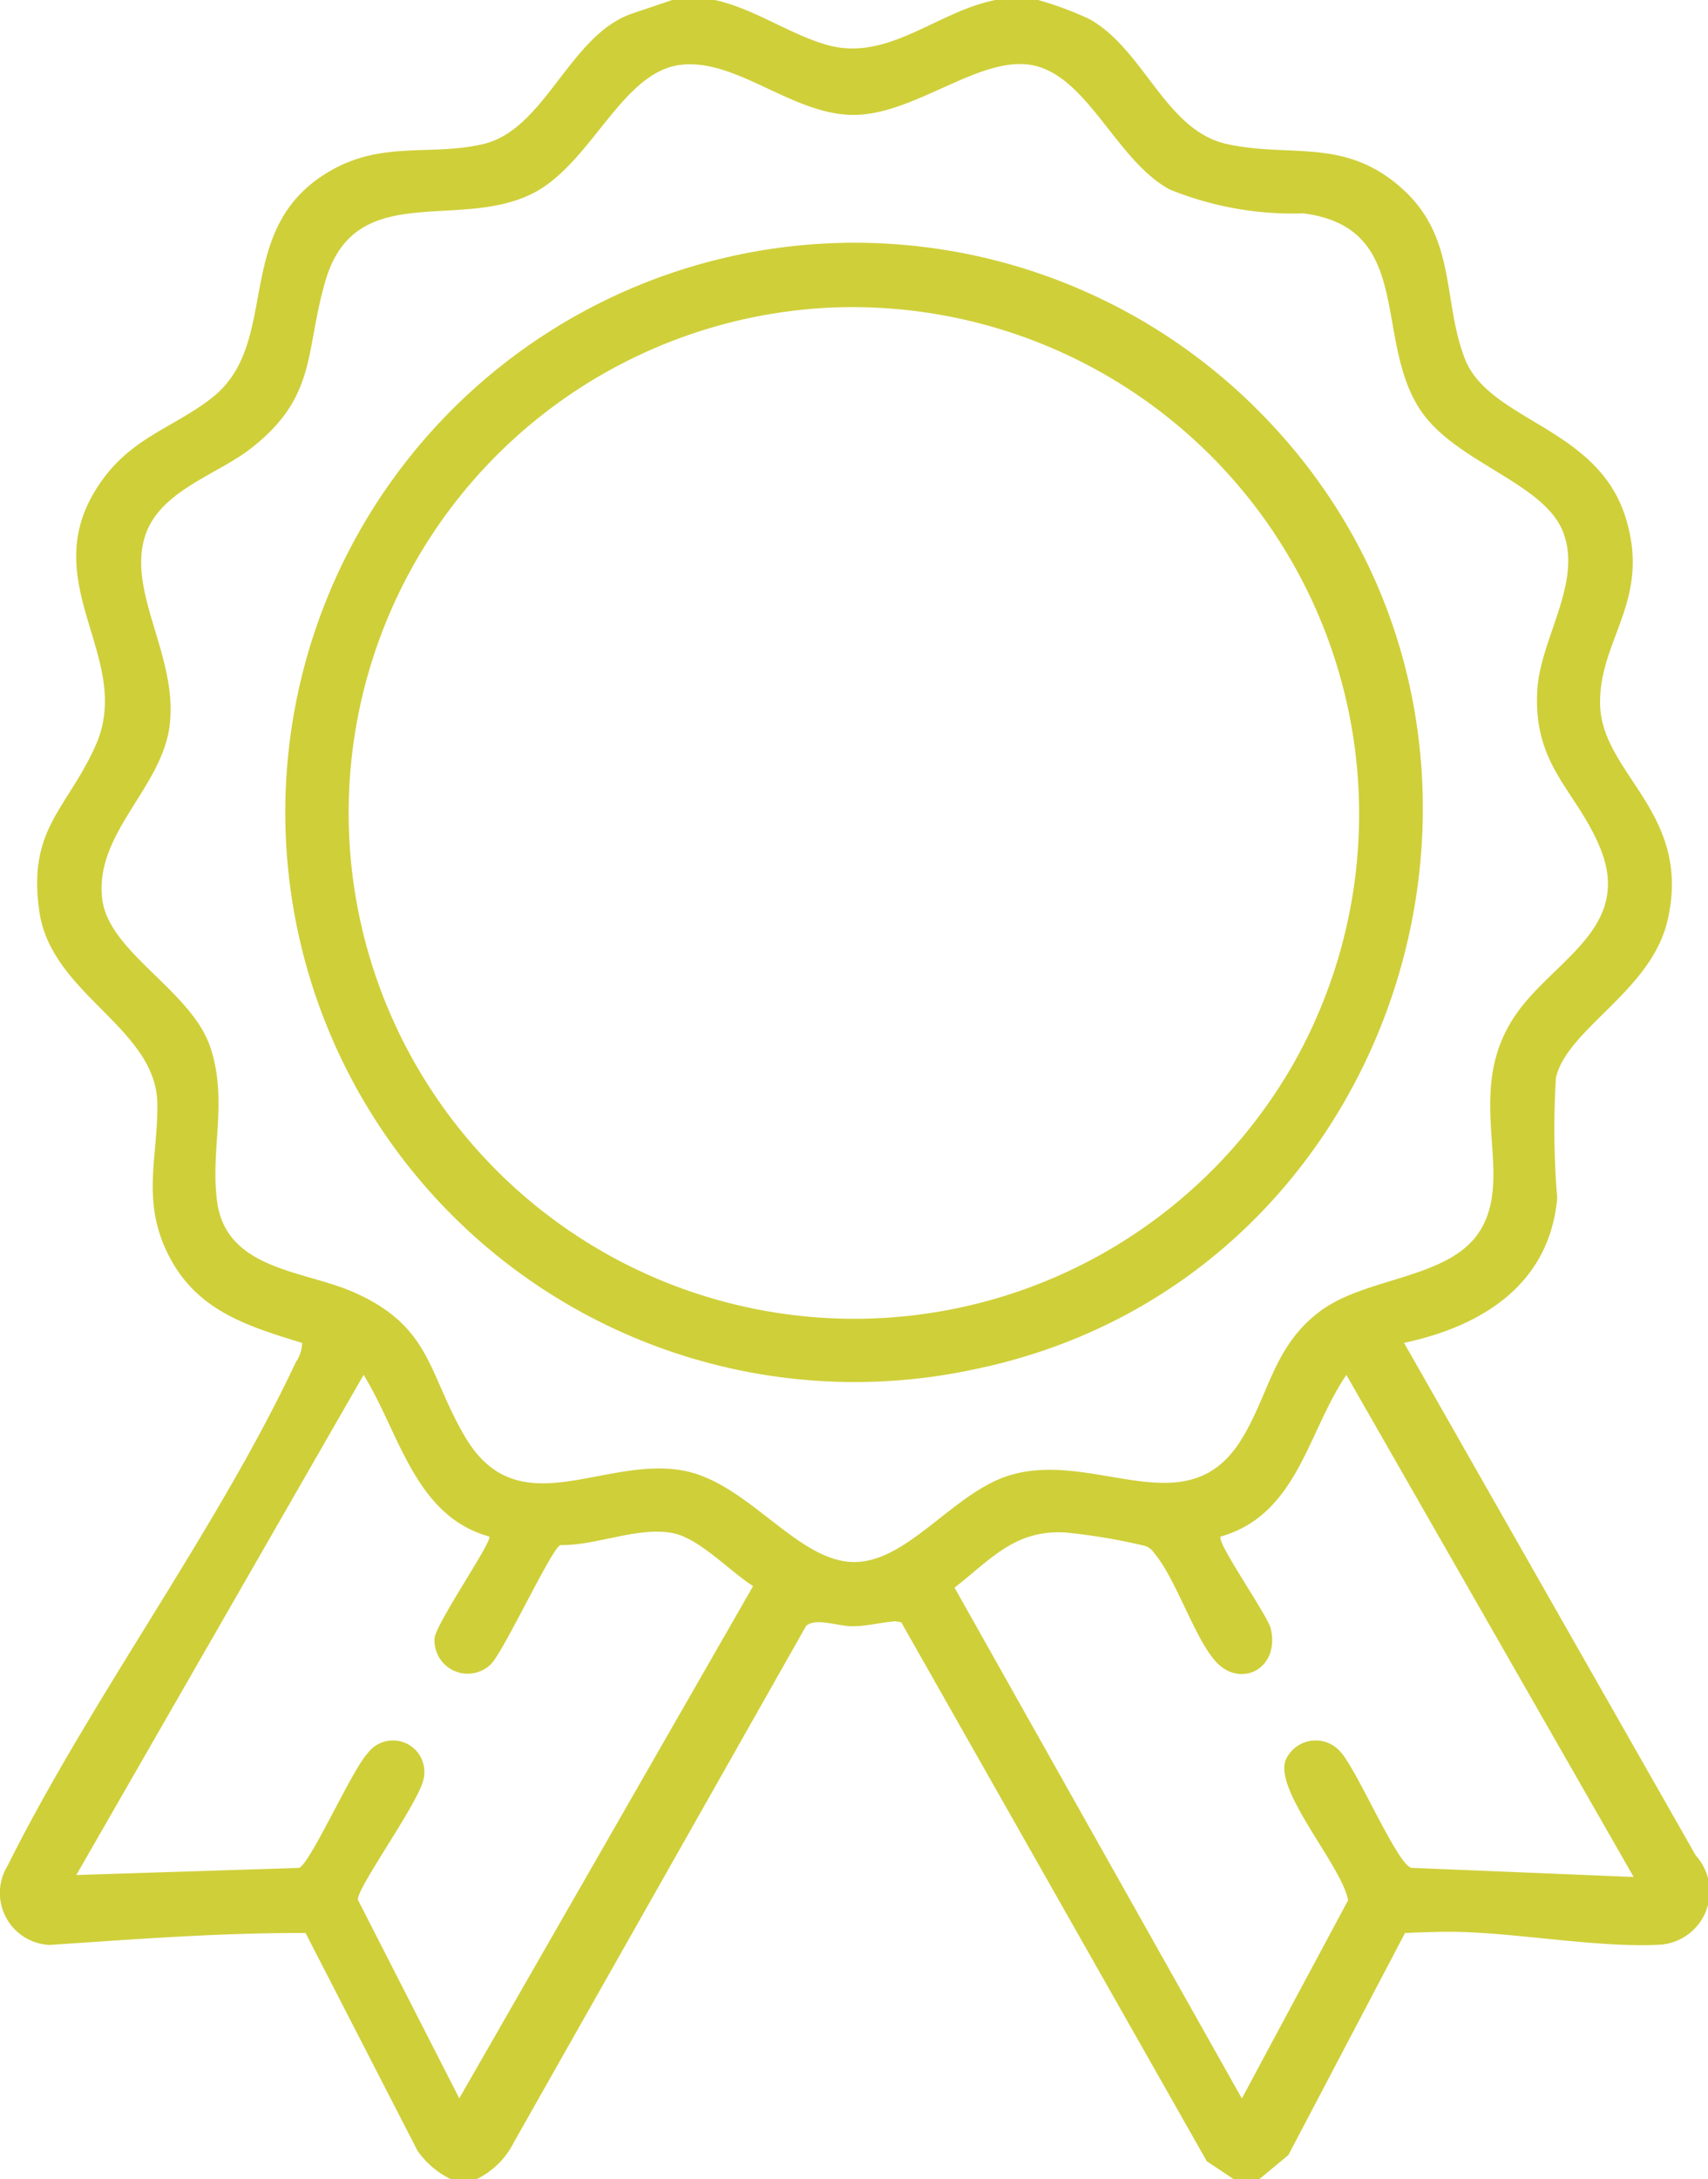
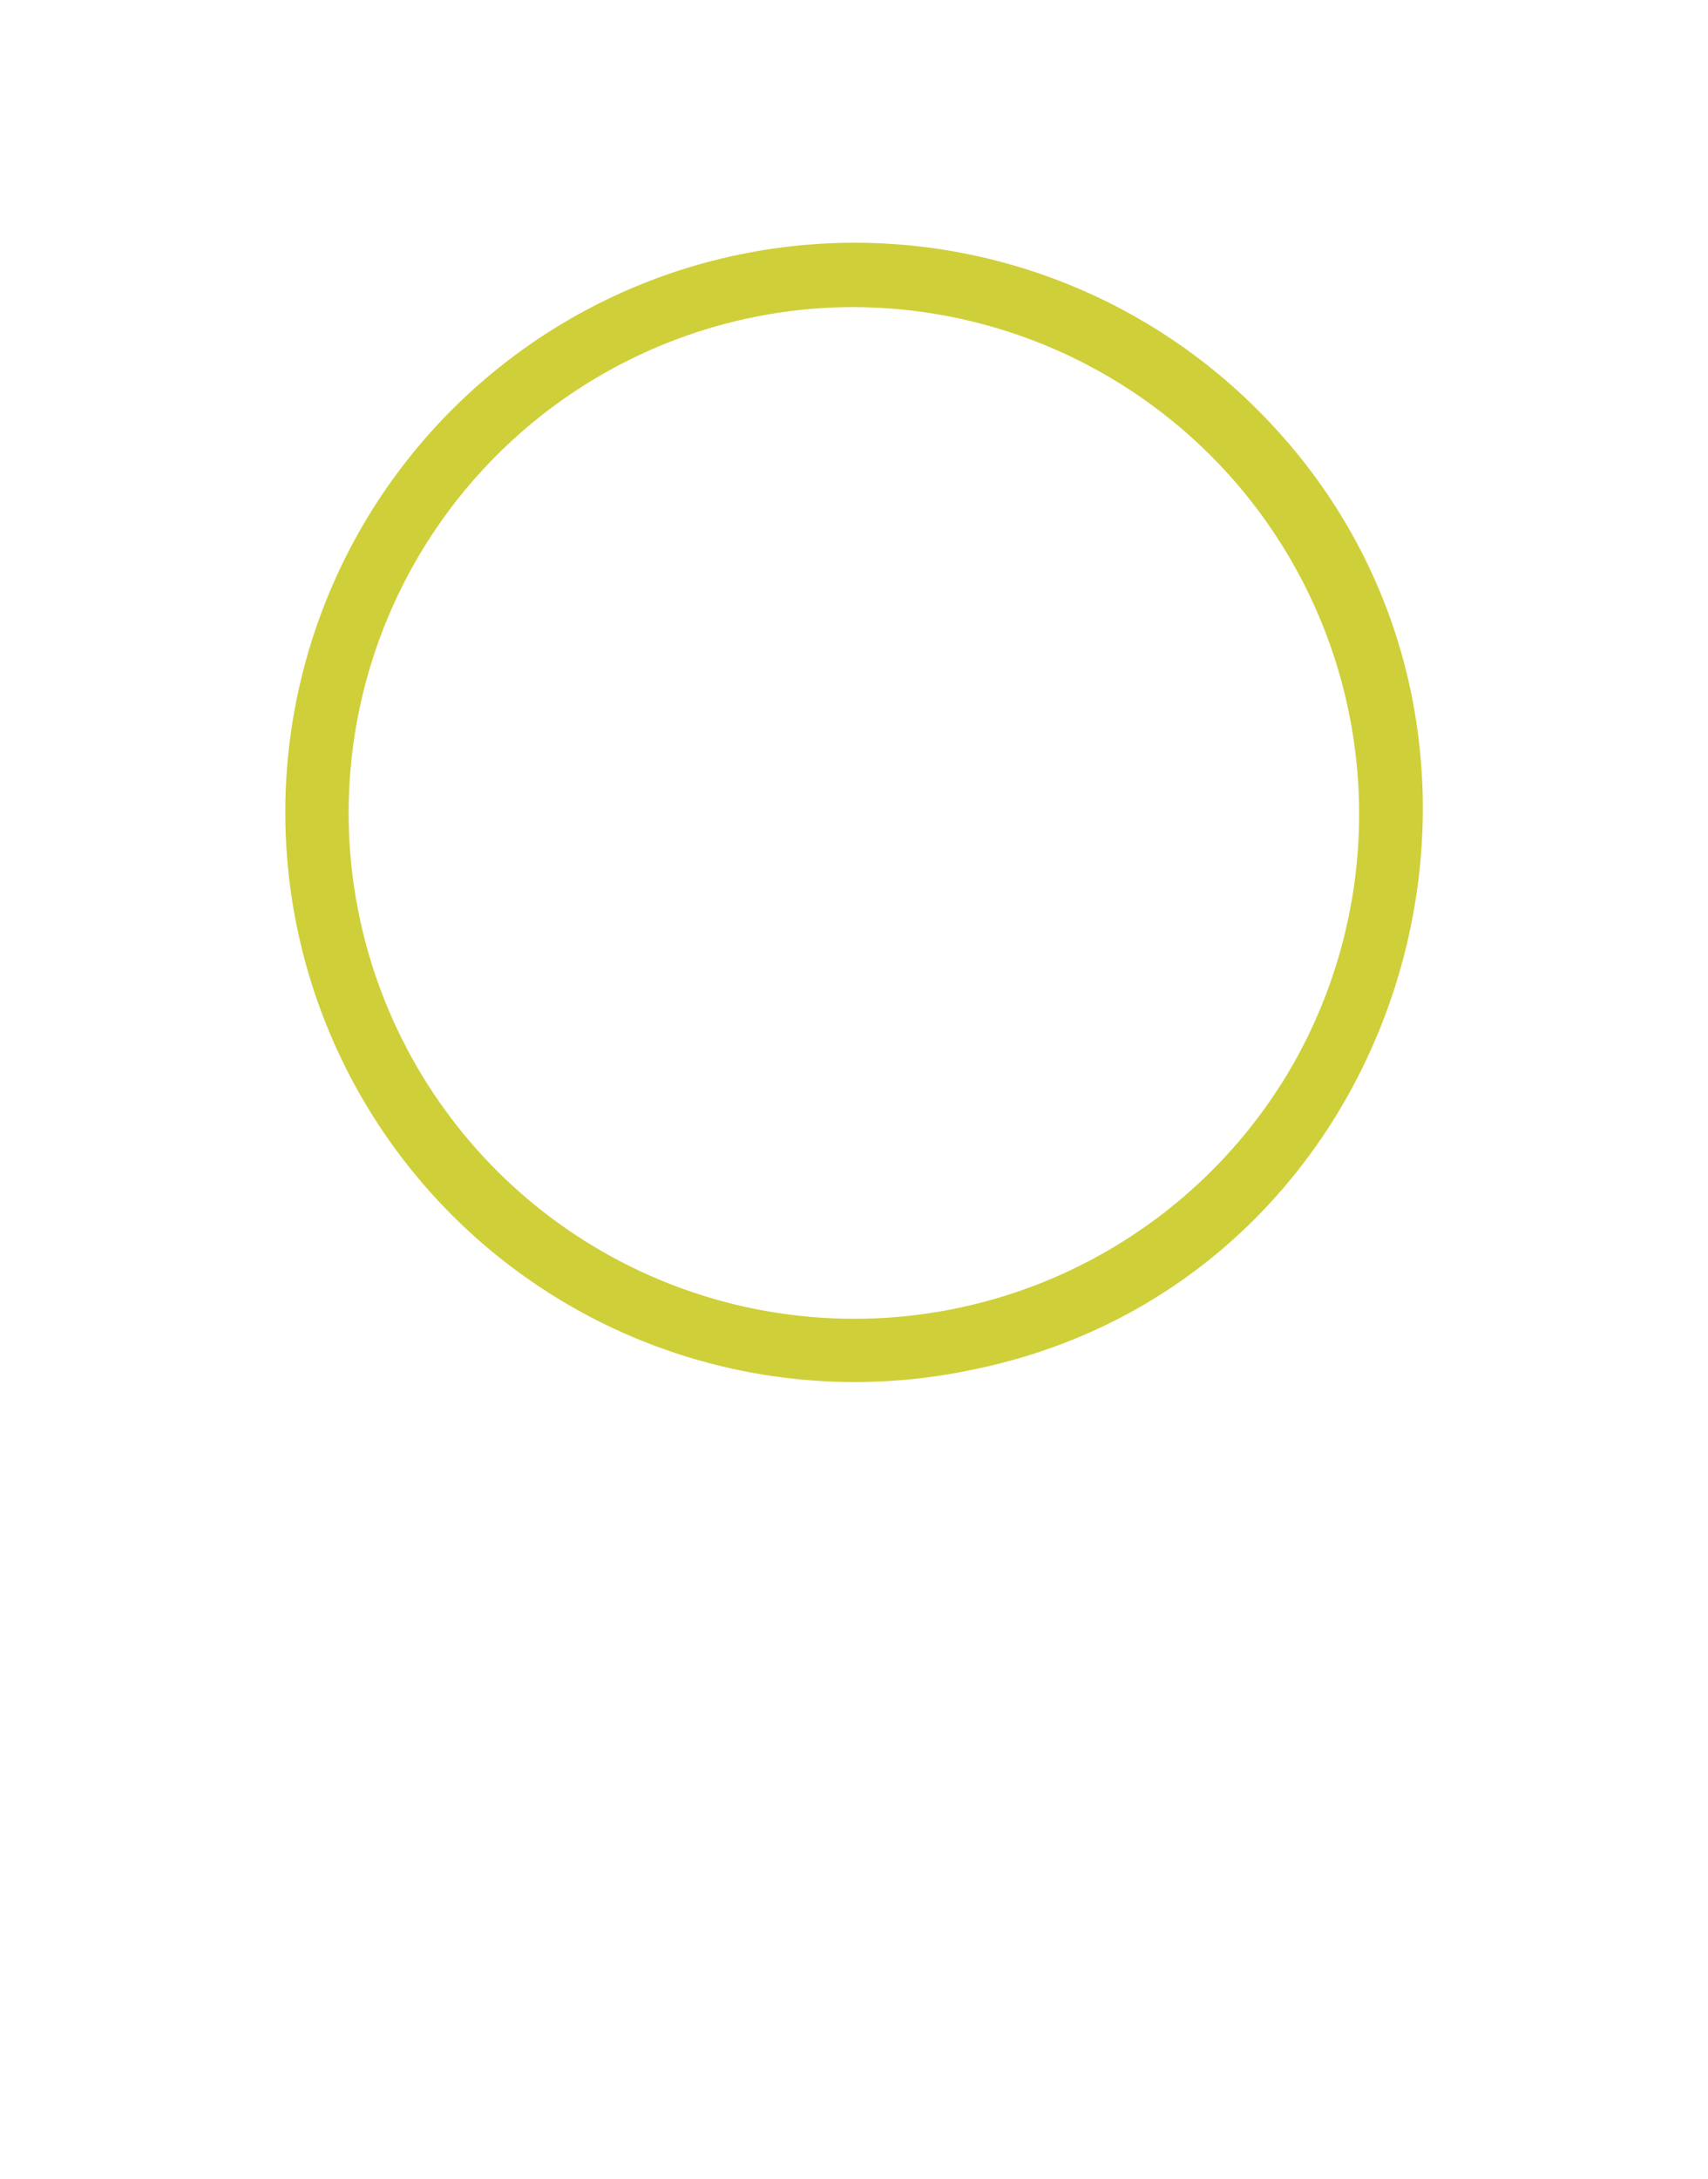
<svg xmlns="http://www.w3.org/2000/svg" id="Group_2048" data-name="Group 2048" width="38.048" height="48.523" viewBox="0 0 38.048 48.523">
  <g id="Group_1907" data-name="Group 1907">
-     <path id="Path_5456" data-name="Path 5456" d="M15.921,0c.863.186,1.64.746,2.469.991C19.765,1.4,20.852.261,22.176,0h.948a7.375,7.375,0,0,1,1.14.423c1.229.679,1.7,2.5,3.087,2.789,1.406.3,2.587-.147,3.849.957s.923,2.5,1.429,3.811c.54,1.4,2.942,1.515,3.579,3.529.586,1.853-.588,2.72-.564,4.165.026,1.569,2.067,2.42,1.5,4.833-.371,1.566-2.22,2.39-2.483,3.487a18.577,18.577,0,0,0,.028,2.682c-.171,1.921-1.671,2.854-3.412,3.225l6.5,11.417a1.188,1.188,0,0,1-.868,1.987c-1.272.056-2.93-.232-4.247-.283-.451-.017-.913,0-1.363.019L28.7,47.986l-.648.537h-.569l-.6-.4-6.806-12L19.95,36.1c-.327.024-.615.107-.949.111s-.827-.2-1.044-.007L11.448,47.7a1.809,1.809,0,0,1-.834.824h-.569a1.961,1.961,0,0,1-.743-.632l-2.495-4.85c-1.9-.009-3.81.139-5.707.265a1.159,1.159,0,0,1-.929-1.767C2.038,37.8,4.829,34.078,6.59,30.331a.8.8,0,0,0,.141-.428c-1.236-.38-2.354-.723-2.977-1.956-.608-1.2-.241-2.149-.248-3.353C3.495,22.882,1.148,22.157.877,20.3s.632-2.293,1.259-3.715c.881-2-1.516-3.706.194-5.966.685-.906,1.6-1.133,2.4-1.768,1.564-1.233.4-3.764,2.629-5.047,1.168-.672,2.225-.327,3.388-.592C12.148,2.9,12.682.772,14.088.3l.886-.3ZM15.14,1.447c-1.306.177-1.979,2.221-3.291,2.869-1.667.823-3.94-.32-4.6,1.939C6.787,7.834,7.076,8.83,5.583,9.99c-.774.6-2.066.95-2.366,1.994-.359,1.25.747,2.652.563,4.164-.171,1.406-1.693,2.418-1.5,3.888.157,1.178,1.981,2.021,2.405,3.281.4,1.2-.007,2.28.153,3.448.208,1.509,1.932,1.524,3.022,2,1.745.762,1.665,1.792,2.483,3.2,1.172,2.024,3.025.484,4.821.77,1.506.24,2.614,2.1,3.924,2.045,1.192-.05,2.2-1.6,3.462-1.947,1.881-.521,3.9,1.162,5.1-.775.627-1.008.709-2.087,1.772-2.872,1.028-.759,2.863-.707,3.539-1.769.83-1.305-.442-3.136.868-4.913.861-1.167,2.529-1.882,1.818-3.62-.528-1.29-1.511-1.831-1.4-3.54.076-1.137,1.008-2.384.572-3.5S32.38,10.294,31.614,9.09c-1.015-1.6-.122-4.021-2.579-4.339a7.268,7.268,0,0,1-2.975-.531c-1.2-.64-1.843-2.57-3.1-2.775-1.168-.19-2.6,1.12-3.958,1.114s-2.618-1.28-3.861-1.112M10.9,34.214c-1.666-.463-2-2.312-2.8-3.6l-6.4,11.136,4.96-.158c.247-.082,1.177-2.179,1.527-2.549a.7.7,0,0,1,1.247.576c-.108.527-1.477,2.4-1.462,2.681l2.259,4.423,6.546-11.407C16.27,35,15.589,34.262,15,34.14c-.772-.16-1.722.28-2.515.263-.19.059-1.235,2.315-1.544,2.648a.739.739,0,0,1-1.259-.587c.064-.37,1.294-2.148,1.216-2.249m25.494,7.579-6.4-11.18c-.87,1.281-1.086,3.109-2.8,3.6-.1.134,1.048,1.75,1.118,2.056.2.895-.674,1.32-1.215.74-.483-.519-.886-1.834-1.375-2.416a.408.408,0,0,0-.208-.171,13.307,13.307,0,0,0-1.781-.3c-1.119-.064-1.654.593-2.467,1.229l6.4,11.374,2.367-4.414c-.138-.76-1.616-2.392-1.4-3.1A.73.73,0,0,1,29.855,39c.369.393,1.26,2.494,1.58,2.59Z" transform="translate(0)" fill="#cfcf3a" />
    <path id="Path_5457" data-name="Path 5457" d="M88.451,61.049c7.04,7.038,3.44,19.339-6.3,21.356a12.684,12.684,0,1,1,6.3-21.356m-9.558-2.28A11.264,11.264,0,1,0,89.224,75.64,11.288,11.288,0,0,0,78.892,58.769" transform="translate(-60.432 -51.918)" fill="#cfcf3a" />
  </g>
</svg>